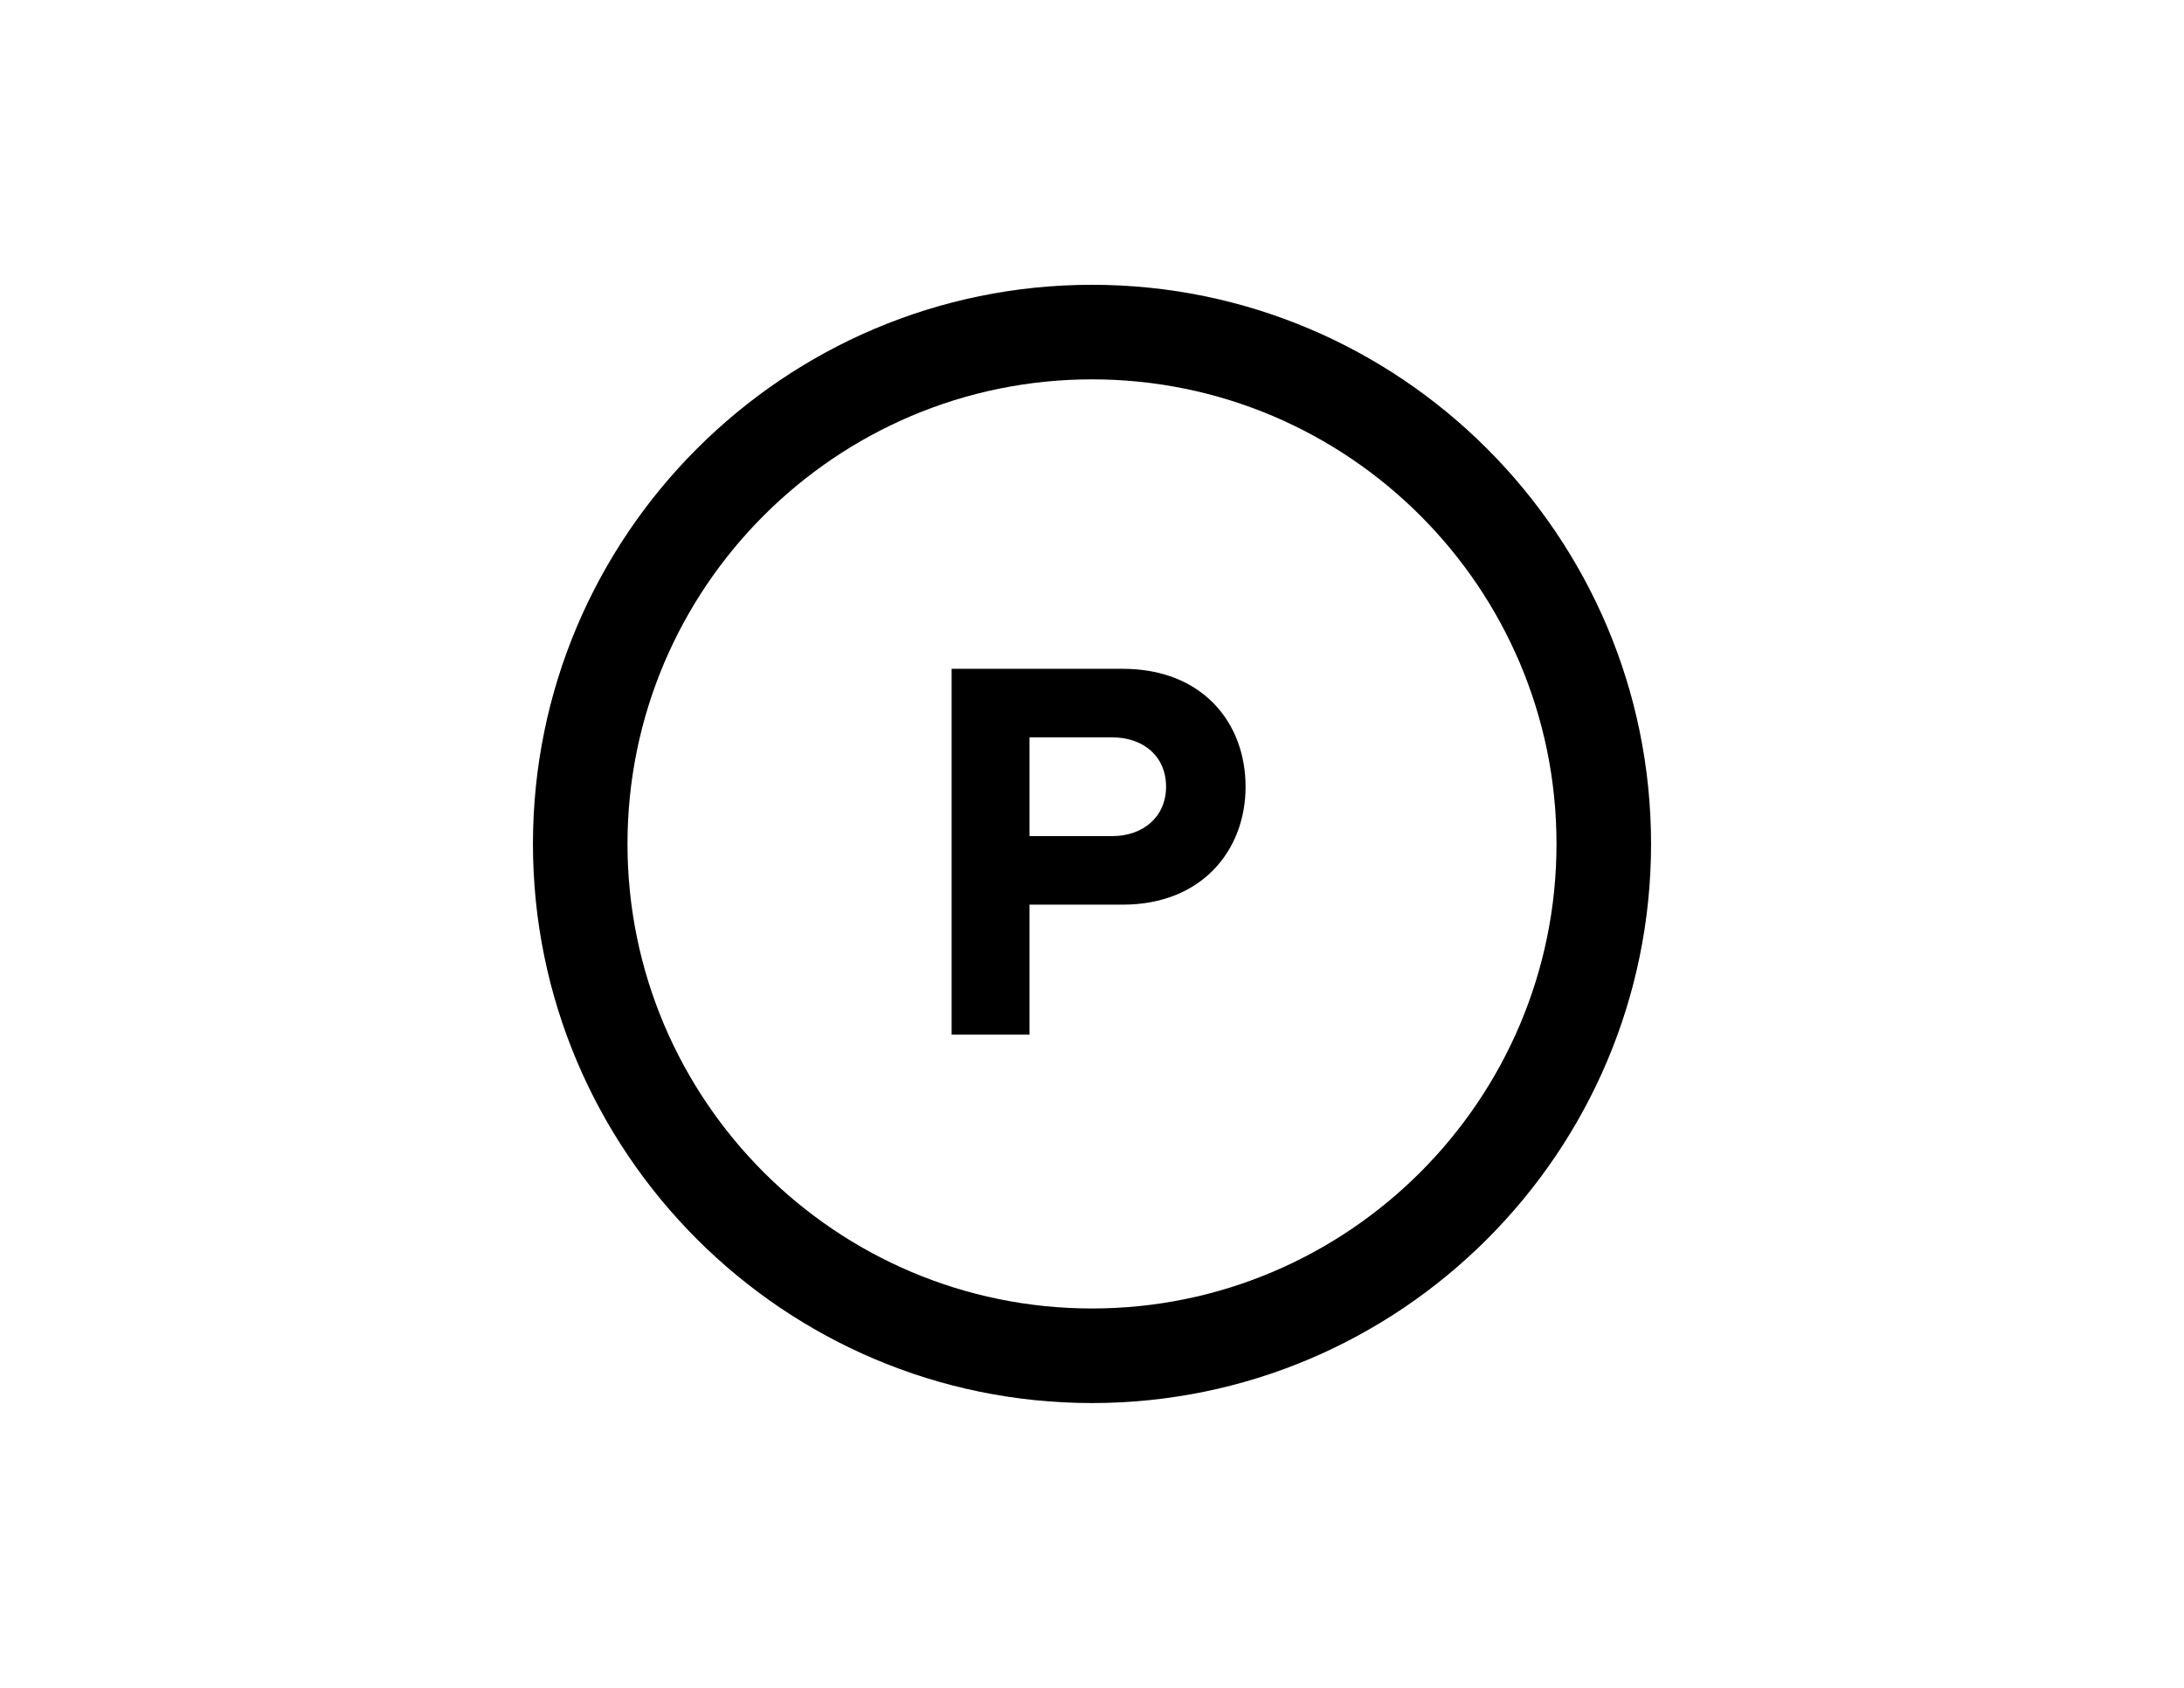
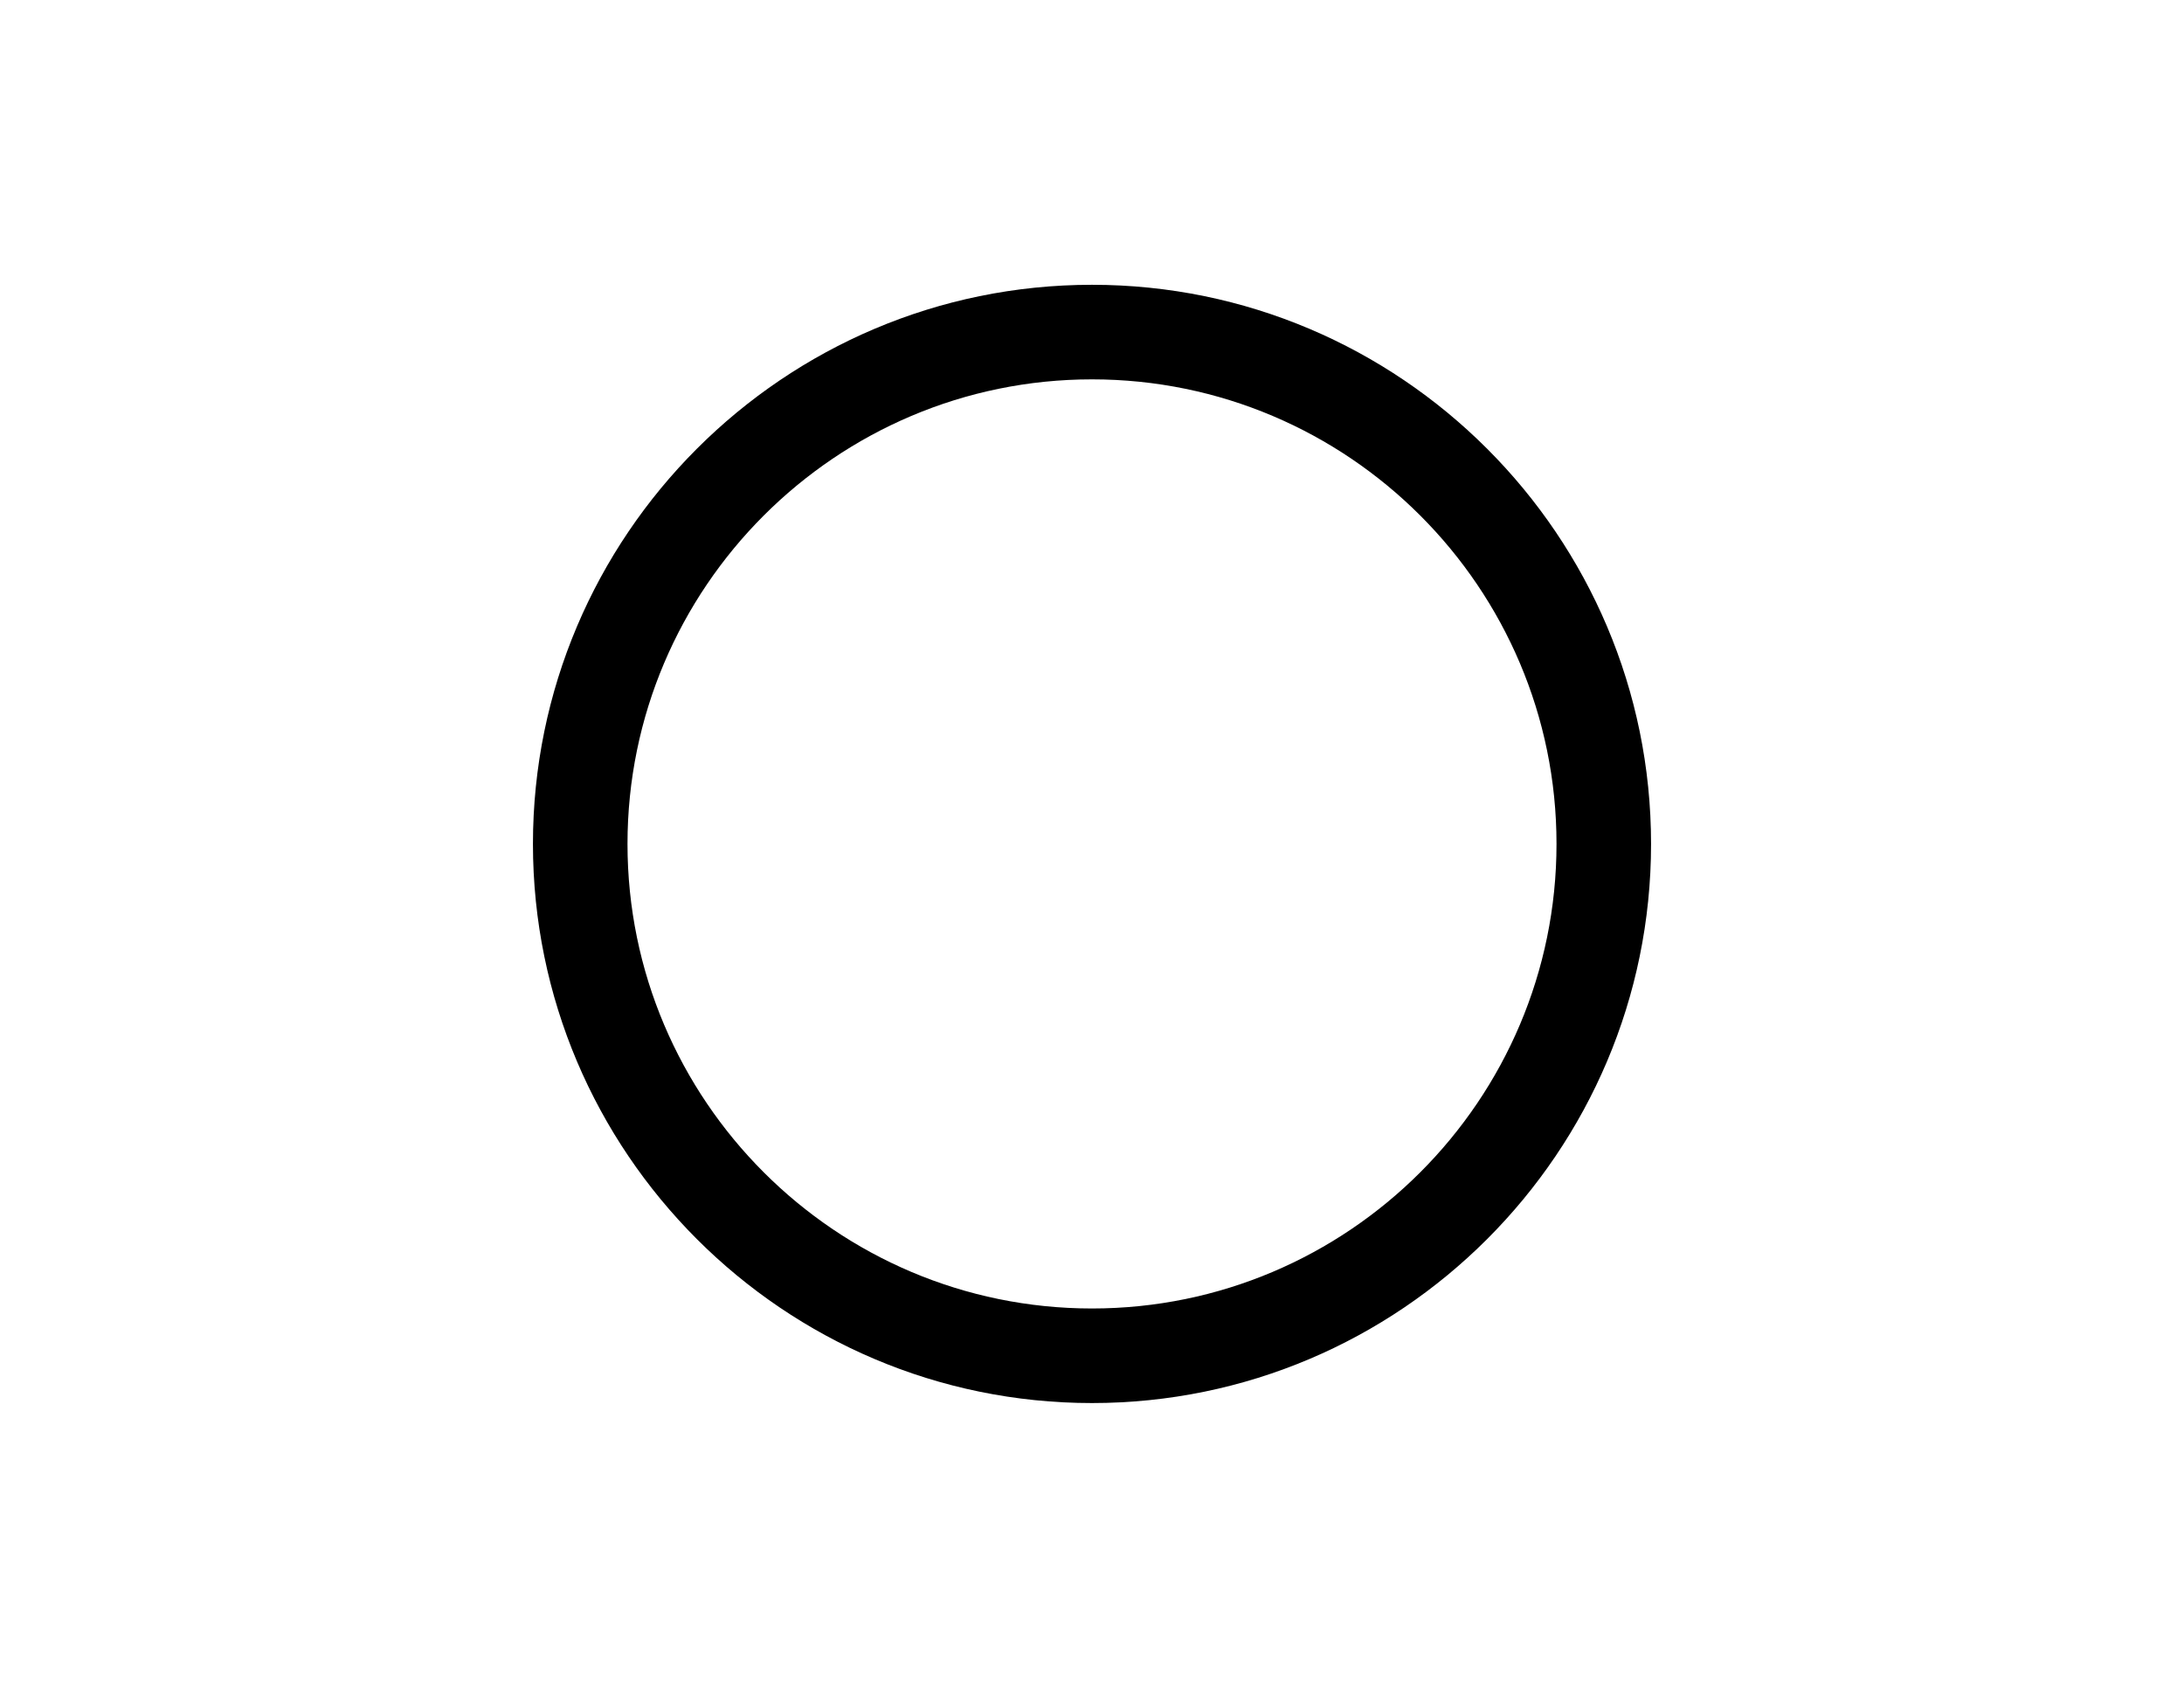
<svg xmlns="http://www.w3.org/2000/svg" width="11in" height="8.5in" viewBox="0 0 792 612">
  <title>Artboard 25</title>
  <g>
    <path d="M598.735,306c0-111.79-90.948-202.737-202.732-202.737S193.265,194.21,193.265,306,284.213,508.737,396,508.737,598.735,417.79,598.735,306Zm-371.181,0c0-92.884,75.567-168.448,168.449-168.448S564.446,213.116,564.446,306,488.884,474.448,396,474.448,227.554,398.884,227.554,306Z" />
-     <path d="M451.693,285.262c0-23.271-15.708-42.759-44.547-42.759H345.094V375.155h28.244V328.022h33.808C435.787,328.022,451.693,308.33,451.693,285.262Zm-78.355,17.9v-35.8h30.031c11.134,0,19.491,6.76,19.491,17.9,0,10.939-8.357,17.9-19.491,17.9Z" />
  </g>
</svg>